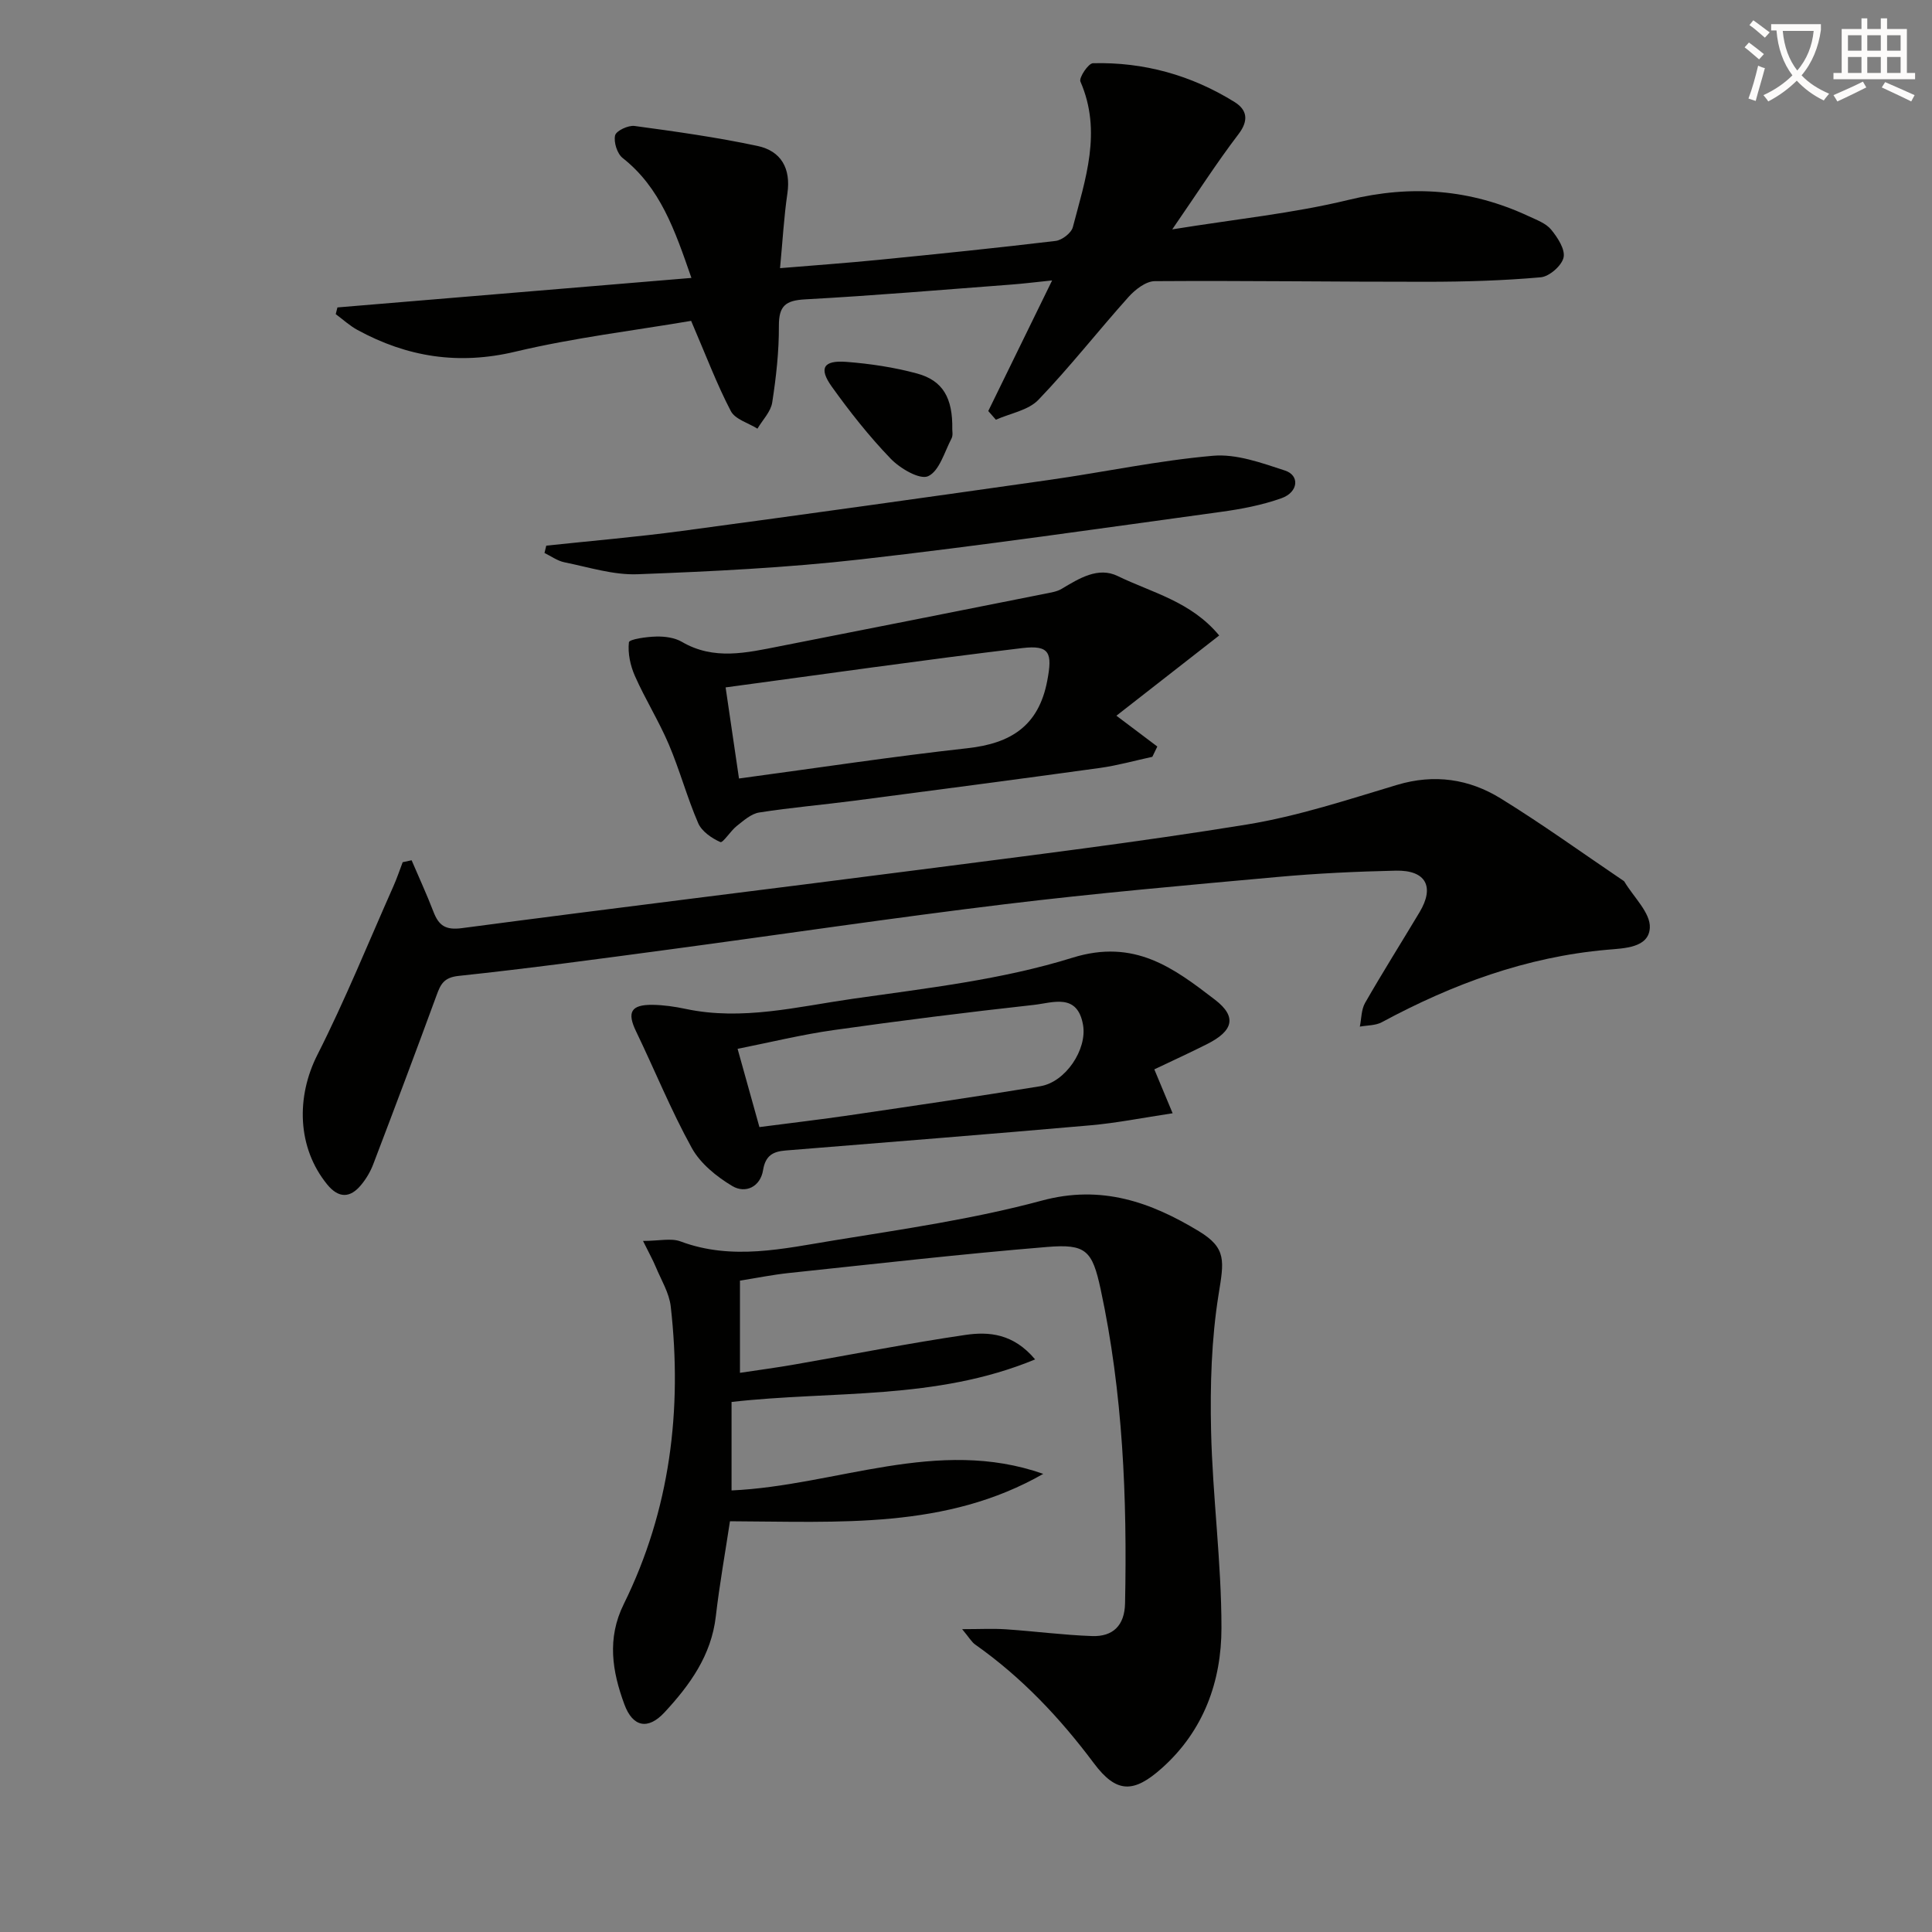
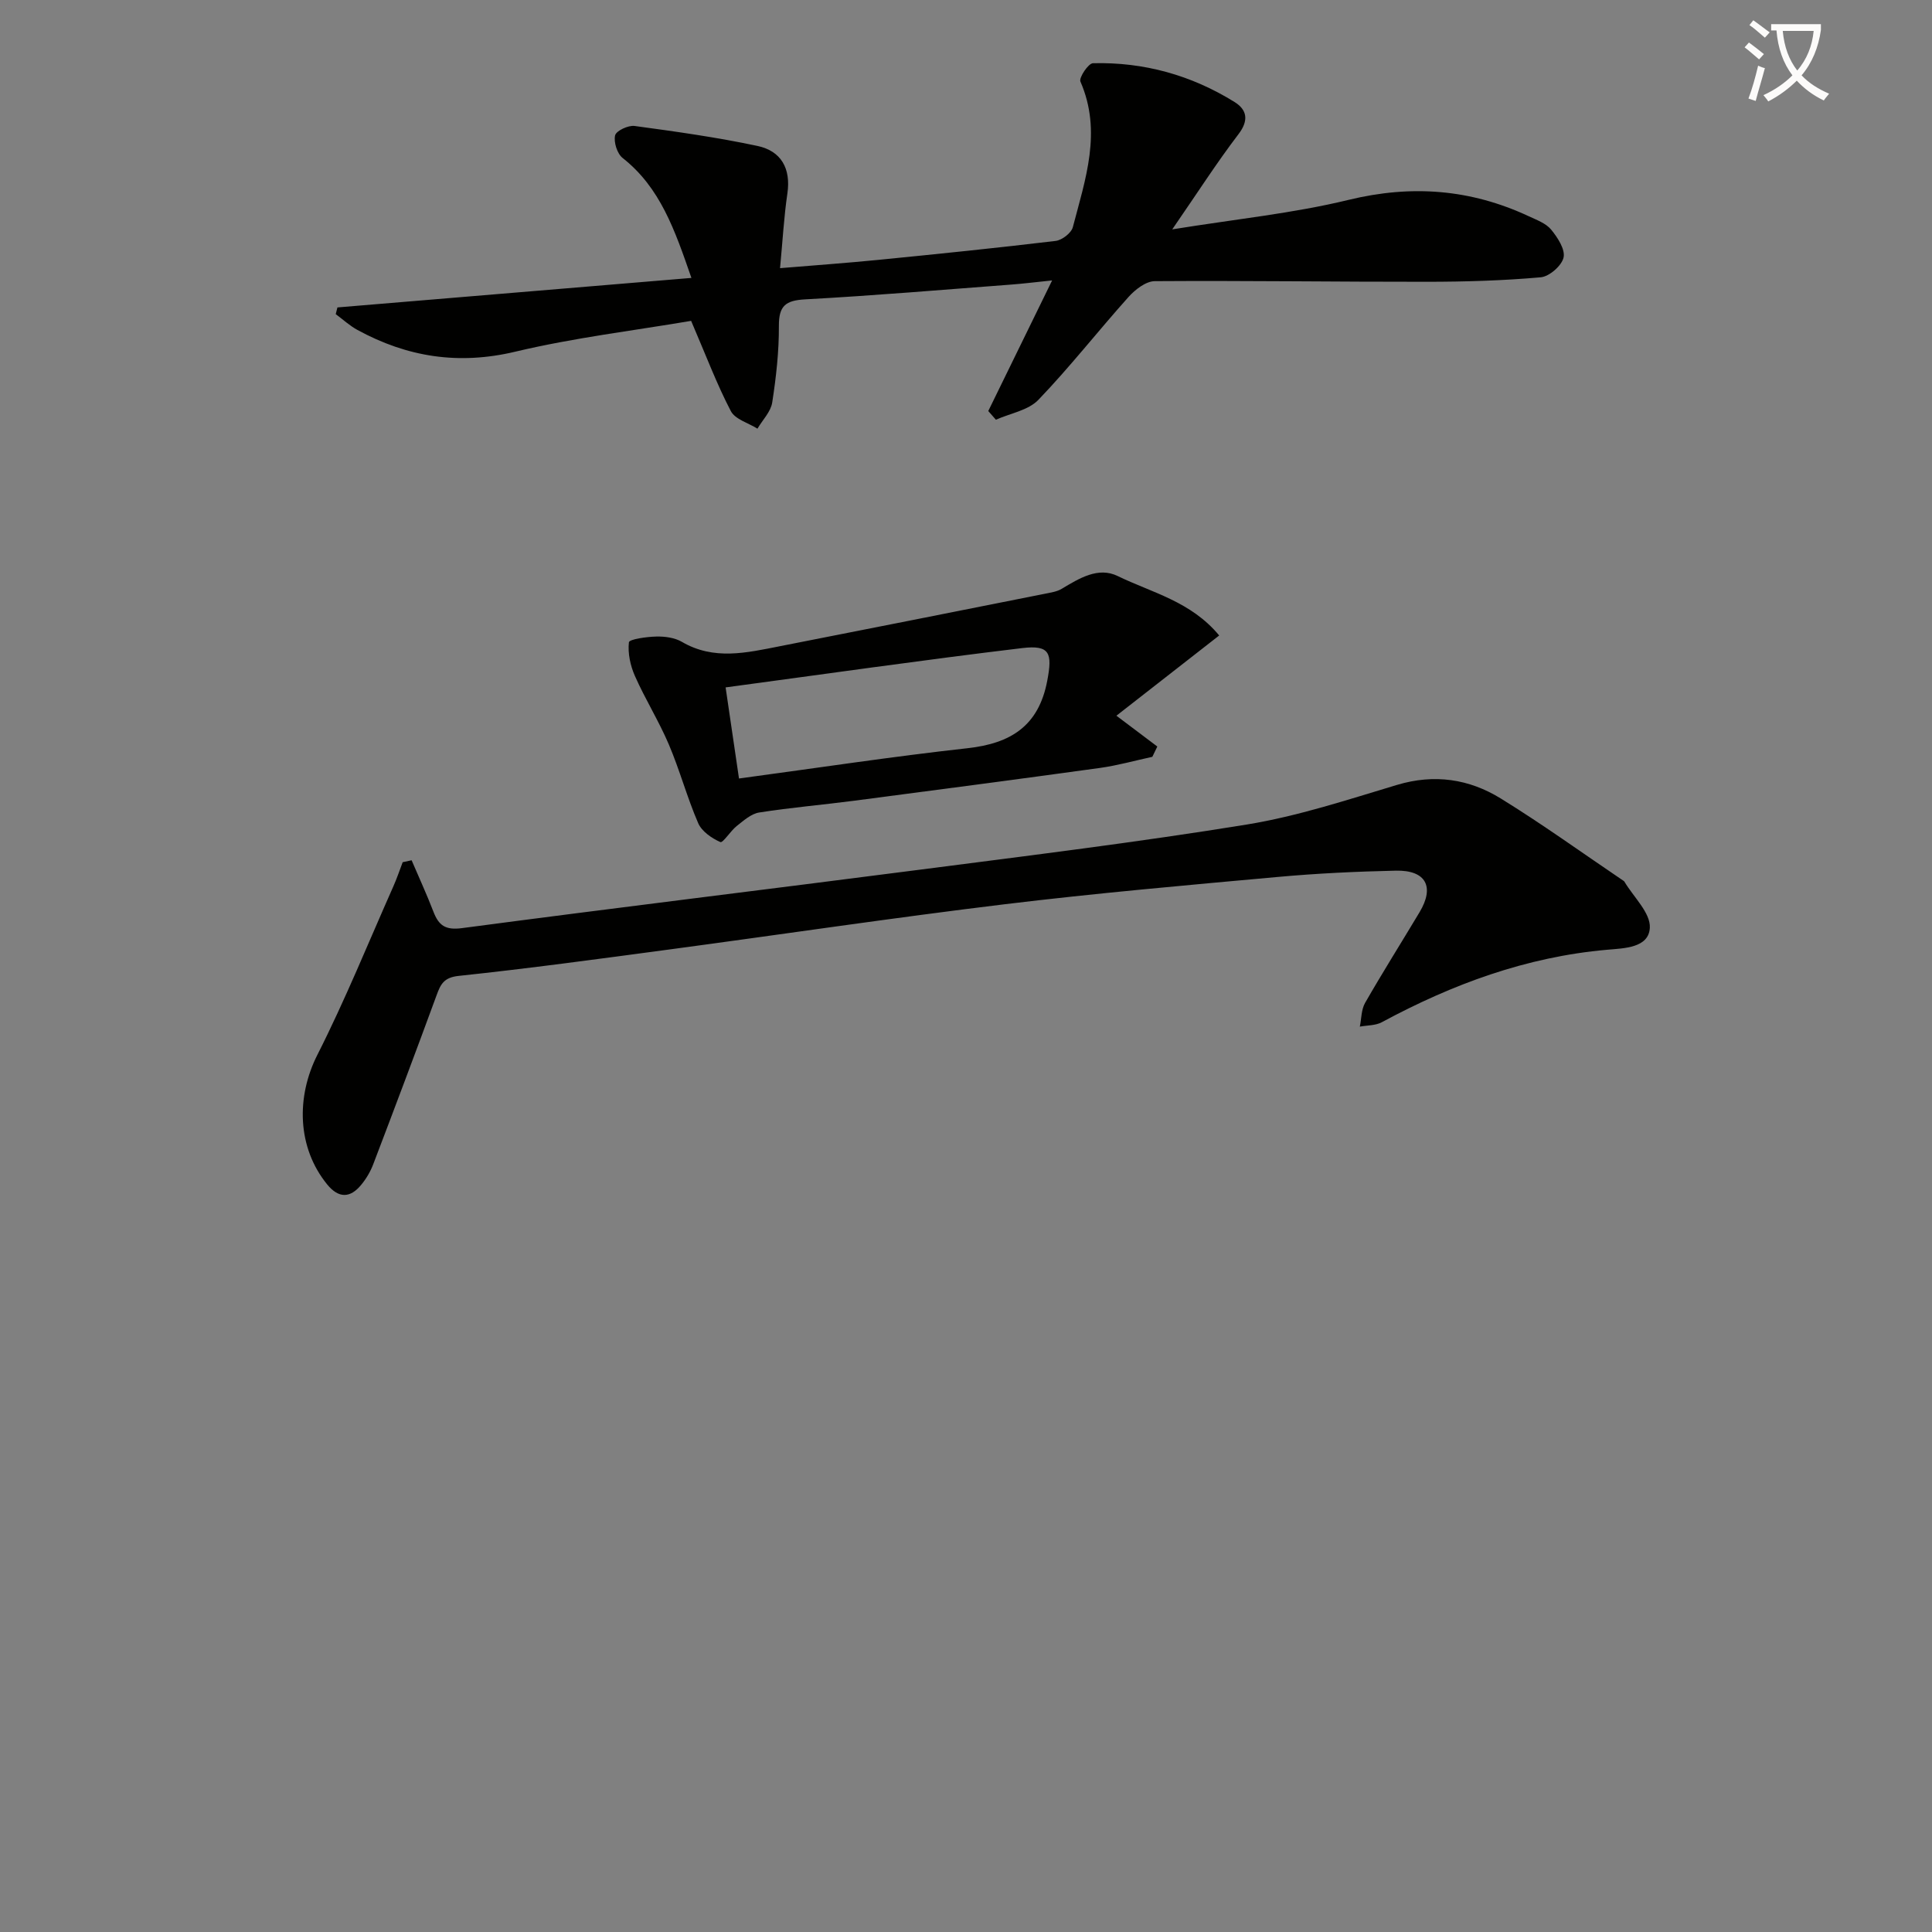
<svg xmlns="http://www.w3.org/2000/svg" enable-background="new 0 0 400 400" viewBox="0 0 400 400">
  <rect x="0" y="0" width="400" height="400" fill="#808080" stroke="none" />
  <path d="m362.1 8.8c1.1.8 2.1 1.6 3.1 2.4l-1 1.1c-1.3-1.1-2.3-2-3-2.5zm1.9 4.8c.5.2.9.4 1.4.5-.6 2.3-1.3 4.5-1.9 6.8l-1.5-.5c.8-2.1 1.4-4.3 2-6.8zm-1-9.4c1.3.9 2.4 1.8 3.4 2.5l-1 1.1c-1.4-1.2-2.4-2.1-3.2-2.6zm3.7 2.2v-1.4h10.3v1.2c-.5 3.6-1.8 6.8-4 9.4 1.5 1.6 3.4 2.8 5.7 3.8-.3.4-.7.8-1.1 1.4-2.3-1.1-4.1-2.5-5.6-4.1-1.6 1.6-3.6 3.1-5.9 4.3-.3-.5-.7-.9-1-1.3 2.4-1.1 4.4-2.5 6-4.1-1.9-2.5-3-5.6-3.3-9.3h-1.1zm8.8 0h-6.4c.3 3.3 1.3 6 3 8.2 2-2.3 3.1-5.1 3.4-8.2z" fill="#fcfbfa" />
-   <path d="m385.3 3.8h1.3v2.2h2.8v-2.2h1.3v2.2h4.1v9.1h1.7v1.3h-16.9v-1.3h1.7v-9.1h4.1v-2.2zm.4 13.1.7 1.2c-1.8.9-3.8 1.9-6 2.9-.2-.4-.5-.8-.8-1.3 2.3-1 4.3-1.9 6.1-2.8zm-3.1-6.4h2.8v-3.2h-2.8zm0 4.6h2.8v-3.3h-2.8zm4-4.6h2.8v-3.2h-2.8zm0 4.6h2.8v-3.3h-2.8zm3.7 1.9c2.1.9 4.1 1.8 6.1 2.7l-.7 1.3c-2.2-1.1-4.2-2-6.1-2.9zm3.2-9.7h-2.8v3.2h2.8zm-2.8 7.8h2.8v-3.3h-2.8z" fill="#fcfbfa" />
  <g fill="#010100">
-     <path d="m153.2 265.14v19.09c3.98-.6 7.69-1.09 11.38-1.74 11.77-2.04 23.49-4.38 35.3-6.11 4.85-.71 9.93-.3 14.43 5.07-20.62 8.54-41.95 6.43-62.85 8.81v18.32c21.68-.99 42.64-11.15 64.53-3.43-20.12 11.49-42.12 9.9-64.86 9.81-.97 6.44-2.16 13.04-2.93 19.7-.93 8.09-5.39 14.23-10.63 19.88-3.4 3.66-6.56 3.06-8.3-1.67-2.51-6.79-3.65-13.62-.14-20.73 9.62-19.49 12.16-40.24 9.74-61.65-.32-2.81-1.98-5.49-3.1-8.19-.6-1.44-1.37-2.81-2.64-5.38 3.35 0 5.81-.63 7.76.1 10.69 4 21.3 1.49 31.83-.22 14.4-2.34 28.94-4.44 42.99-8.23 12.36-3.34 22.57.33 32.49 6.33 5.83 3.53 5.2 6.21 4.09 13.14-1.48 9.25-1.76 18.8-1.55 28.19.31 13.61 2.15 27.2 2.15 40.8 0 11.04-3.66 21.28-12.29 29-5.85 5.24-9.42 5.32-14.11-.95-7.05-9.43-14.96-17.81-24.58-24.59-.76-.53-1.24-1.44-2.71-3.19 3.72 0 6.4-.15 9.06.03 5.95.4 11.89 1.19 17.85 1.4 4.31.15 6.72-2.18 6.82-6.76.45-21.84-.44-43.59-5.05-65.03-1.74-8.07-3.05-9.43-11.08-8.77-17.87 1.47-35.7 3.52-53.54 5.4-3.27.35-6.53 1.01-10.06 1.57z" />
    <path d="m143.09 66.43c-11.67 1.99-24.21 3.48-36.4 6.38-11.75 2.8-22.38 1.12-32.69-4.5-1.61-.88-3-2.17-4.49-3.27.12-.46.23-.93.35-1.39 24.29-2.03 48.58-4.05 73.29-6.11-3.44-9.93-6.45-18.7-14.24-24.83-1.13-.89-1.88-3.27-1.56-4.68.22-.95 2.72-2.13 4.03-1.95 8.52 1.15 17.07 2.35 25.47 4.14 4.85 1.04 6.93 4.63 6.17 9.83-.72 4.91-.99 9.89-1.52 15.47 7.02-.58 13.71-1.06 20.39-1.72 12.23-1.21 24.47-2.46 36.67-3.92 1.32-.16 3.25-1.64 3.56-2.85 2.58-9.89 6.09-19.77 1.57-30.14-.35-.8 1.64-3.78 2.59-3.8 10.53-.27 20.37 2.47 29.32 8.03 2.57 1.6 3.02 3.78.8 6.68-4.51 5.91-8.52 12.19-13.7 19.69 13.17-2.13 25.04-3.32 36.52-6.11 13.04-3.17 25.26-2.22 37.27 3.38 1.64.77 3.57 1.46 4.65 2.77 1.34 1.63 2.95 4.09 2.58 5.78s-2.95 3.94-4.72 4.1c-7.77.69-15.61.92-23.42.93-18.83.02-37.66-.26-56.49-.13-1.84.01-4.05 1.73-5.42 3.25-6.31 7.04-12.14 14.51-18.68 21.32-2.09 2.18-5.82 2.79-8.8 4.12-.53-.6-1.05-1.2-1.58-1.8 4.24-8.67 8.47-17.33 13.22-27.04-3.59.37-5.97.67-8.36.85-14.26 1.08-28.5 2.29-42.78 3.07-4.03.22-5.45 1.33-5.43 5.48.03 5.29-.57 10.63-1.38 15.87-.3 1.92-2 3.62-3.06 5.42-1.89-1.19-4.62-1.93-5.51-3.64-2.89-5.53-5.1-11.42-8.22-18.68z" />
    <path d="m85.22 178.11c1.51 3.54 3.13 7.04 4.51 10.63 1.09 2.84 2.45 3.88 5.91 3.42 31.61-4.19 63.26-8.02 94.88-12.11 22.56-2.92 45.16-5.69 67.61-9.34 10.55-1.72 20.85-5.13 31.13-8.21 7.71-2.31 14.89-1.23 21.43 2.8 8.63 5.32 16.86 11.26 25.26 16.94.14.09.3.18.38.32 1.89 3.18 5.41 6.44 5.25 9.52-.22 4.18-5.27 4.24-8.88 4.56-16.68 1.47-31.99 7.12-46.61 15-1.3.7-3.02.63-4.55.91.34-1.65.29-3.51 1.08-4.9 3.63-6.33 7.53-12.52 11.28-18.78 3.17-5.28 1.33-8.74-4.9-8.61-8.15.18-16.3.56-24.42 1.3-18.86 1.71-37.73 3.37-56.53 5.65-23.25 2.82-46.41 6.28-69.62 9.39-14.48 1.94-28.96 3.91-43.48 5.45-3.09.33-3.74 1.76-4.58 4.06-4.28 11.67-8.66 23.31-13.09 34.92-.58 1.53-1.46 3.03-2.51 4.29-2.28 2.78-4.67 2.79-7.02-.08-6.24-7.65-6.47-18.11-2.03-26.87 5.76-11.37 10.55-23.22 15.73-34.88.72-1.62 1.29-3.32 1.92-4.98.64-.14 1.24-.27 1.85-.4z" />
    <path d="m252.42 131.57c-7.22 5.63-14.07 10.98-21.28 16.61 3.3 2.49 5.89 4.44 8.47 6.38-.34.71-.68 1.42-1.03 2.13-3.6.78-7.18 1.79-10.82 2.3-16.93 2.34-33.87 4.56-50.82 6.78-6.58.86-13.21 1.42-19.76 2.45-1.66.26-3.22 1.67-4.64 2.79-1.3 1.02-2.87 3.57-3.4 3.33-1.79-.79-3.85-2.21-4.59-3.92-2.3-5.31-3.81-10.97-6.08-16.3-2.06-4.84-4.88-9.34-7.01-14.15-.95-2.14-1.51-4.72-1.25-6.99.08-.64 3.69-1.15 5.69-1.19 1.76-.04 3.79.23 5.28 1.1 6.63 3.88 13.42 2.25 20.2.92 18.38-3.6 36.75-7.26 55.11-10.91 1.13-.23 2.36-.41 3.32-.99 3.62-2.16 7.56-4.63 11.61-2.64 7.07 3.44 15.16 5.24 21 12.3zm-99.42 29.61c16.45-2.22 31.85-4.56 47.31-6.27 8.96-.99 14.73-4.6 16.51-13.96 1.09-5.73.58-7.46-5.19-6.77-20.43 2.45-40.81 5.37-61.4 8.14.98 6.62 1.81 12.28 2.77 18.86z" />
-     <path d="m238.99 221.4c1.28 3.06 2.28 5.47 3.79 9.09-6.14.92-11.58 2.02-17.08 2.5-21.02 1.85-42.05 3.5-63.07 5.21-2.58.21-4.15 1.04-4.64 4.04-.55 3.46-3.62 4.96-6.39 3.31-3.24-1.94-6.59-4.65-8.37-7.87-4.31-7.8-7.67-16.12-11.55-24.17-1.89-3.92-1.07-5.52 3.41-5.47 2.31.03 4.64.37 6.9.85 11.73 2.48 23.18-.48 34.61-2.11 15.26-2.18 30.82-3.94 45.43-8.49 12.87-4.01 20.97 2.13 29.53 8.7 4.61 3.54 3.75 6.47-1.67 9.19-3.53 1.78-7.14 3.43-10.9 5.22zm-81.76 11.95c6.68-.87 12.76-1.58 18.82-2.47 13.12-1.93 26.24-3.85 39.33-5.99 5.23-.85 9.74-7.62 8.85-12.7-1.17-6.67-6.29-4.57-10.16-4.14-13.83 1.53-27.64 3.26-41.42 5.21-6.61.93-13.12 2.53-19.94 3.89 1.61 5.76 2.99 10.69 4.52 16.2z" />
-     <path d="m113.1 112.97c9.38-1 18.78-1.79 28.13-3.05 25.33-3.4 50.65-6.95 75.96-10.55 11.34-1.61 22.59-4.02 33.97-5.01 4.85-.42 10.07 1.49 14.88 3.06 3.1 1.01 2.78 4.48-.72 5.73-4.01 1.43-8.31 2.25-12.55 2.83-24.83 3.4-49.65 7.01-74.55 9.83-15.33 1.74-30.79 2.5-46.22 3.08-5.01.19-10.11-1.46-15.13-2.47-1.45-.29-2.77-1.27-4.14-1.93.11-.51.24-1.01.37-1.52z" />
-     <path d="m197.16 88.9c-.02.26.19 1.22-.16 1.89-1.46 2.78-2.51 6.73-4.84 7.8-1.73.79-5.81-1.6-7.75-3.62-4.45-4.62-8.48-9.72-12.22-14.95-2.71-3.8-1.71-5.46 3.03-5.1 4.92.38 9.89 1.12 14.64 2.41 5.36 1.45 7.42 5.07 7.3 11.57z" />
  </g>
</svg>